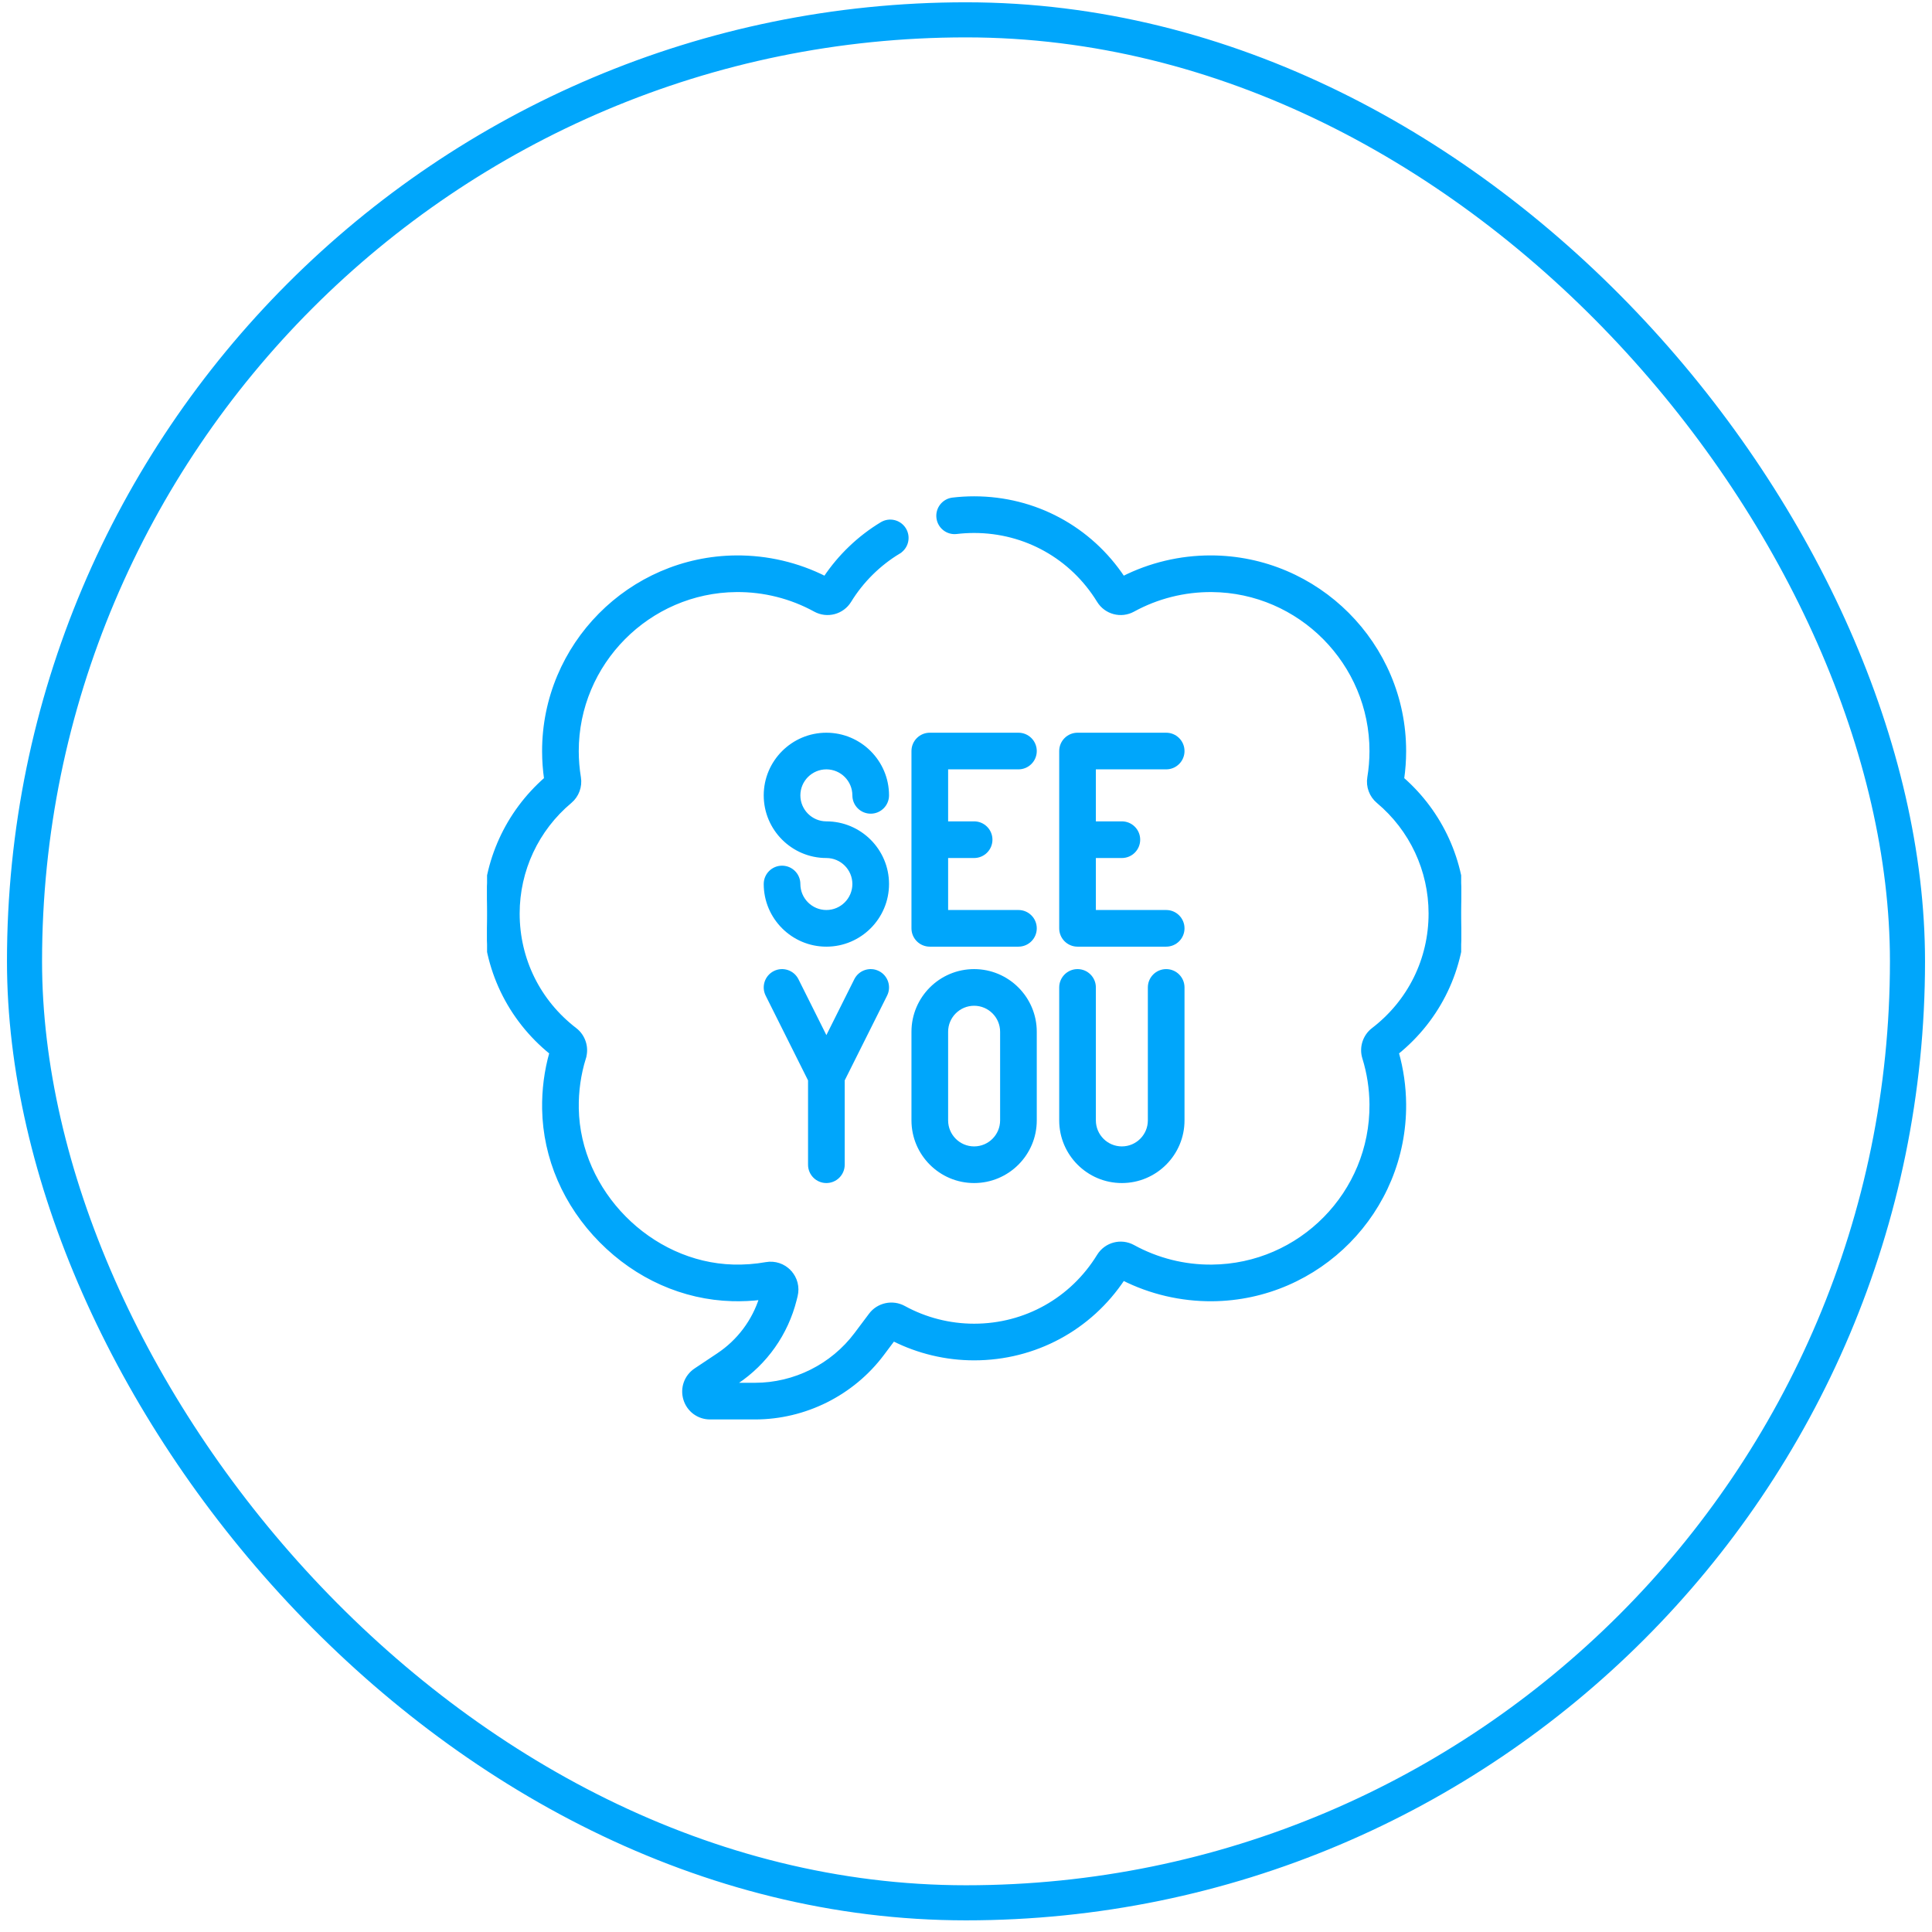
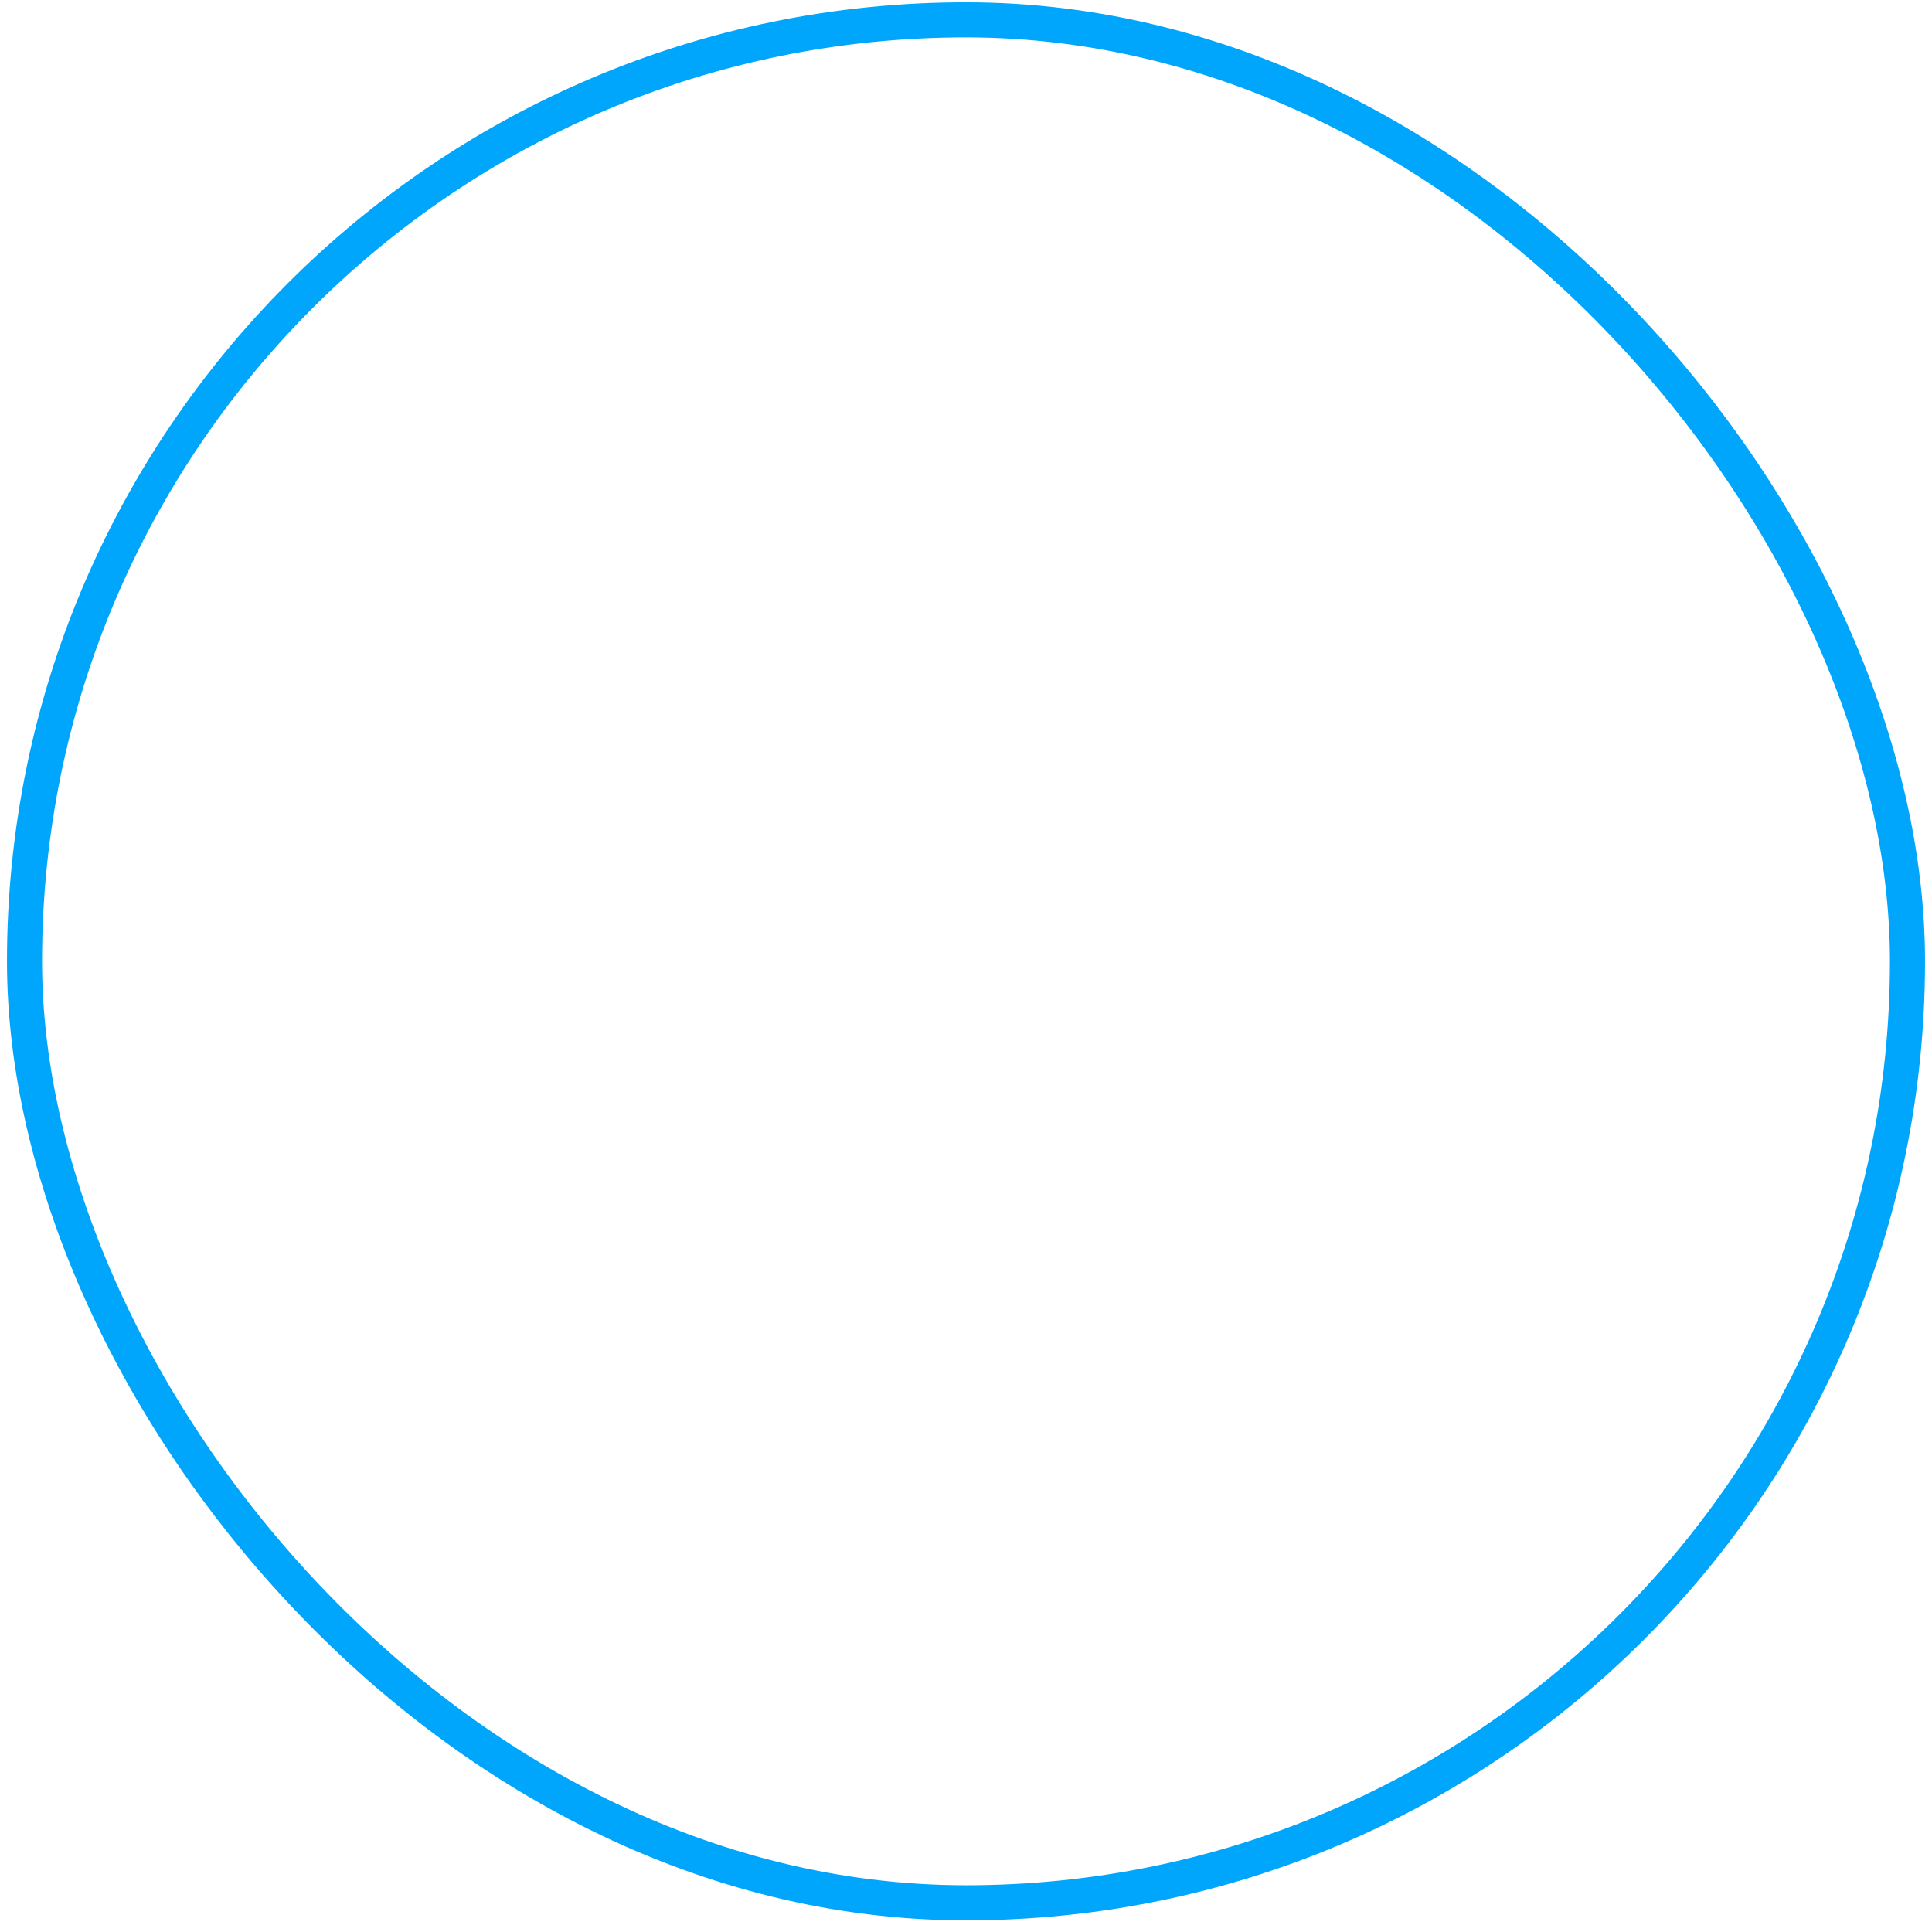
<svg xmlns="http://www.w3.org/2000/svg" width="119" height="119" viewBox="0 0 119 119" fill="none">
  <rect x="1.51" y="1.222" width="115.98" height="115.98" rx="57.99" stroke="#00A6FB" stroke-width="2.161" />
  <g clip-path="url(#clip0_2_1489)">
    <path d="M58.68 30.773L58.68 30.773C58.13 30.839 57.737 31.339 57.803 31.889C57.868 32.44 58.367 32.834 58.918 32.767C59.275 32.724 59.639 32.703 60 32.703C63.156 32.703 66.027 34.31 67.681 37.003C68.123 37.724 69.051 37.97 69.792 37.562C71.268 36.752 72.944 36.33 74.641 36.343C80.07 36.386 84.483 40.84 84.477 46.271C84.476 46.815 84.431 47.36 84.343 47.892C84.252 48.441 84.461 49.003 84.888 49.361C86.94 51.079 88.117 53.597 88.117 56.27C88.117 59.095 86.83 61.701 84.585 63.423C84.058 63.827 83.836 64.523 84.033 65.156C84.32 66.08 84.469 67.045 84.477 68.022C84.519 73.488 80.108 77.972 74.644 78.017L74.643 78.017C72.944 78.034 71.269 77.609 69.792 76.798C69.051 76.39 68.124 76.636 67.681 77.357C66.027 80.05 63.156 81.657 60 81.657C58.486 81.657 56.99 81.275 55.672 80.551C54.98 80.171 54.102 80.358 53.63 80.988C53.63 80.988 53.63 80.988 53.63 80.988L52.733 82.183C51.271 84.133 48.942 85.297 46.505 85.297H45.115L45.366 85.13C47.154 83.938 48.426 82.133 48.948 80.048L49.006 79.814C49.137 79.289 48.995 78.739 48.626 78.343L48.534 78.428L48.626 78.343C48.258 77.948 47.72 77.769 47.189 77.863C46.523 77.982 45.839 78.032 45.155 78.013C40.027 77.87 35.615 73.41 35.525 68.28C35.506 67.213 35.655 66.163 35.967 65.156L35.849 65.119L35.967 65.156C36.164 64.523 35.942 63.827 35.416 63.423C33.17 61.701 31.883 59.095 31.883 56.27C31.883 53.597 33.06 51.079 35.112 49.361L35.112 49.361C35.539 49.003 35.747 48.441 35.657 47.892L35.657 47.892C35.569 47.361 35.524 46.815 35.523 46.271C35.517 40.841 39.929 36.387 45.358 36.343L45.358 36.343C47.055 36.327 48.732 36.751 50.208 37.562L50.208 37.562C50.949 37.969 51.877 37.724 52.319 37.003C53.072 35.777 54.121 34.736 55.353 33.992L55.295 33.897L55.353 33.992C55.828 33.706 55.98 33.089 55.694 32.614C55.407 32.139 54.79 31.987 54.316 32.273L54.315 32.273C52.924 33.114 51.723 34.264 50.823 35.617C49.134 34.762 47.247 34.321 45.342 34.336L45.342 34.336C38.813 34.388 33.508 39.743 33.515 46.274C33.516 46.844 33.557 47.417 33.638 47.979C31.243 50.074 29.875 53.082 29.875 56.27C29.875 59.628 31.363 62.734 33.967 64.838C33.648 65.964 33.496 67.132 33.517 68.315C33.57 71.316 34.816 74.197 37.024 76.428C39.231 78.659 42.099 79.936 45.099 80.02C45.699 80.037 46.301 80.009 46.894 79.937C46.443 81.376 45.516 82.617 44.252 83.459L42.853 84.392C42.266 84.784 42.008 85.501 42.213 86.176C42.417 86.851 43.029 87.305 43.734 87.305H46.505C49.572 87.305 52.5 85.841 54.34 83.388L55.022 82.478C56.556 83.255 58.269 83.665 60 83.665C63.726 83.665 67.128 81.832 69.177 78.743C70.867 79.598 72.752 80.037 74.66 80.025L74.66 80.025C81.231 79.971 86.535 74.579 86.485 68.007C86.476 66.93 86.324 65.865 86.033 64.838C88.637 62.734 90.125 59.628 90.125 56.27C90.125 53.082 88.756 50.074 86.362 47.979C86.443 47.416 86.484 46.844 86.485 46.273C86.492 39.705 81.129 34.335 74.562 34.335C72.689 34.335 70.838 34.777 69.177 35.617C67.128 32.528 63.726 30.695 60 30.695C59.56 30.695 59.115 30.721 58.68 30.773Z" fill="#00A6FB" stroke="#00A6FB" stroke-width="0.25" />
    <path d="M57.27 58.184H62.73C63.285 58.184 63.734 57.734 63.734 57.18C63.734 56.625 63.285 56.176 62.73 56.176H58.274V52.724H60C60.554 52.724 61.004 52.274 61.004 51.72C61.004 51.165 60.554 50.716 60 50.716H58.274V47.263H62.73C63.285 47.263 63.734 46.814 63.734 46.26C63.734 45.705 63.285 45.256 62.73 45.256H57.27C56.715 45.256 56.266 45.705 56.266 46.26V57.18C56.266 57.734 56.715 58.184 57.27 58.184Z" fill="#00A6FB" stroke="#00A6FB" stroke-width="0.25" />
-     <path d="M71.83 47.263C72.385 47.263 72.834 46.814 72.834 46.26C72.834 45.705 72.385 45.256 71.83 45.256H66.37C65.816 45.256 65.366 45.705 65.366 46.26V57.18C65.366 57.734 65.816 58.184 66.37 58.184H71.83C72.385 58.184 72.834 57.734 72.834 57.18C72.834 56.625 72.385 56.176 71.83 56.176H67.374V52.724H69.1C69.655 52.724 70.104 52.274 70.104 51.72C70.104 51.165 69.655 50.716 69.1 50.716H67.374V47.263H71.83Z" fill="#00A6FB" stroke="#00A6FB" stroke-width="0.25" />
-     <path d="M65.366 69.01C65.366 71.069 67.041 72.744 69.1 72.744C71.159 72.744 72.834 71.07 72.834 69.01V60.82C72.834 60.266 72.385 59.816 71.83 59.816C71.276 59.816 70.826 60.266 70.826 60.82V69.01C70.826 69.962 70.052 70.737 69.1 70.737C68.148 70.737 67.374 69.962 67.374 69.01V60.82C67.374 60.266 66.925 59.816 66.37 59.816C65.816 59.816 65.366 60.266 65.366 60.82V69.01Z" fill="#00A6FB" stroke="#00A6FB" stroke-width="0.25" />
-     <path d="M60 72.744C62.059 72.744 63.734 71.07 63.734 69.01V63.55C63.734 61.491 62.059 59.816 60 59.816C57.941 59.816 56.266 61.491 56.266 63.55V69.01C56.266 71.069 57.941 72.744 60 72.744ZM58.274 63.55C58.274 62.599 59.048 61.824 60 61.824C60.952 61.824 61.726 62.599 61.726 63.55V69.01C61.726 69.962 60.952 70.737 60 70.737C59.048 70.737 58.274 69.962 58.274 69.01V63.55Z" fill="#00A6FB" stroke="#00A6FB" stroke-width="0.25" />
+     <path d="M65.366 69.01C65.366 71.069 67.041 72.744 69.1 72.744C71.159 72.744 72.834 71.07 72.834 69.01V60.82C72.834 60.266 72.385 59.816 71.83 59.816C71.276 59.816 70.826 60.266 70.826 60.82V69.01C68.148 70.737 67.374 69.962 67.374 69.01V60.82C67.374 60.266 66.925 59.816 66.37 59.816C65.816 59.816 65.366 60.266 65.366 60.82V69.01Z" fill="#00A6FB" stroke="#00A6FB" stroke-width="0.25" />
    <path d="M50.9 56.176C49.948 56.176 49.173 55.401 49.173 54.45C49.173 53.895 48.724 53.446 48.17 53.446C47.615 53.446 47.166 53.895 47.166 54.45C47.166 56.509 48.841 58.184 50.9 58.184C52.959 58.184 54.634 56.509 54.634 54.45C54.634 52.391 52.959 50.716 50.9 50.716C49.948 50.716 49.173 49.941 49.173 48.99C49.173 48.038 49.948 47.263 50.9 47.263C51.852 47.263 52.626 48.038 52.626 48.99C52.626 49.544 53.075 49.993 53.63 49.993C54.184 49.993 54.634 49.544 54.634 48.99C54.634 46.931 52.959 45.256 50.9 45.256C48.841 45.256 47.166 46.931 47.166 48.99C47.166 51.049 48.841 52.724 50.9 52.724C51.851 52.724 52.626 53.498 52.626 54.45C52.626 55.401 51.851 56.176 50.9 56.176Z" fill="#00A6FB" stroke="#00A6FB" stroke-width="0.25" />
-     <path d="M52.732 60.371L50.9 64.036L49.068 60.371C48.82 59.875 48.217 59.674 47.721 59.922L47.721 59.922C47.225 60.17 47.024 60.773 47.272 61.269C47.272 61.269 47.272 61.269 47.272 61.269L49.896 66.517V71.74C49.896 72.295 50.345 72.744 50.9 72.744C51.454 72.744 51.904 72.295 51.904 71.74V66.517L54.528 61.269C54.776 60.773 54.575 60.17 54.079 59.922C53.583 59.674 52.98 59.875 52.732 60.371L52.732 60.371Z" fill="#00A6FB" stroke="#00A6FB" stroke-width="0.25" />
  </g>
  <defs>
    <clipPath id="clip0_2_1489">
-       <rect width="60" height="60" fill="white" transform="translate(30 29)" />
-     </clipPath>
+       </clipPath>
  </defs>
</svg>